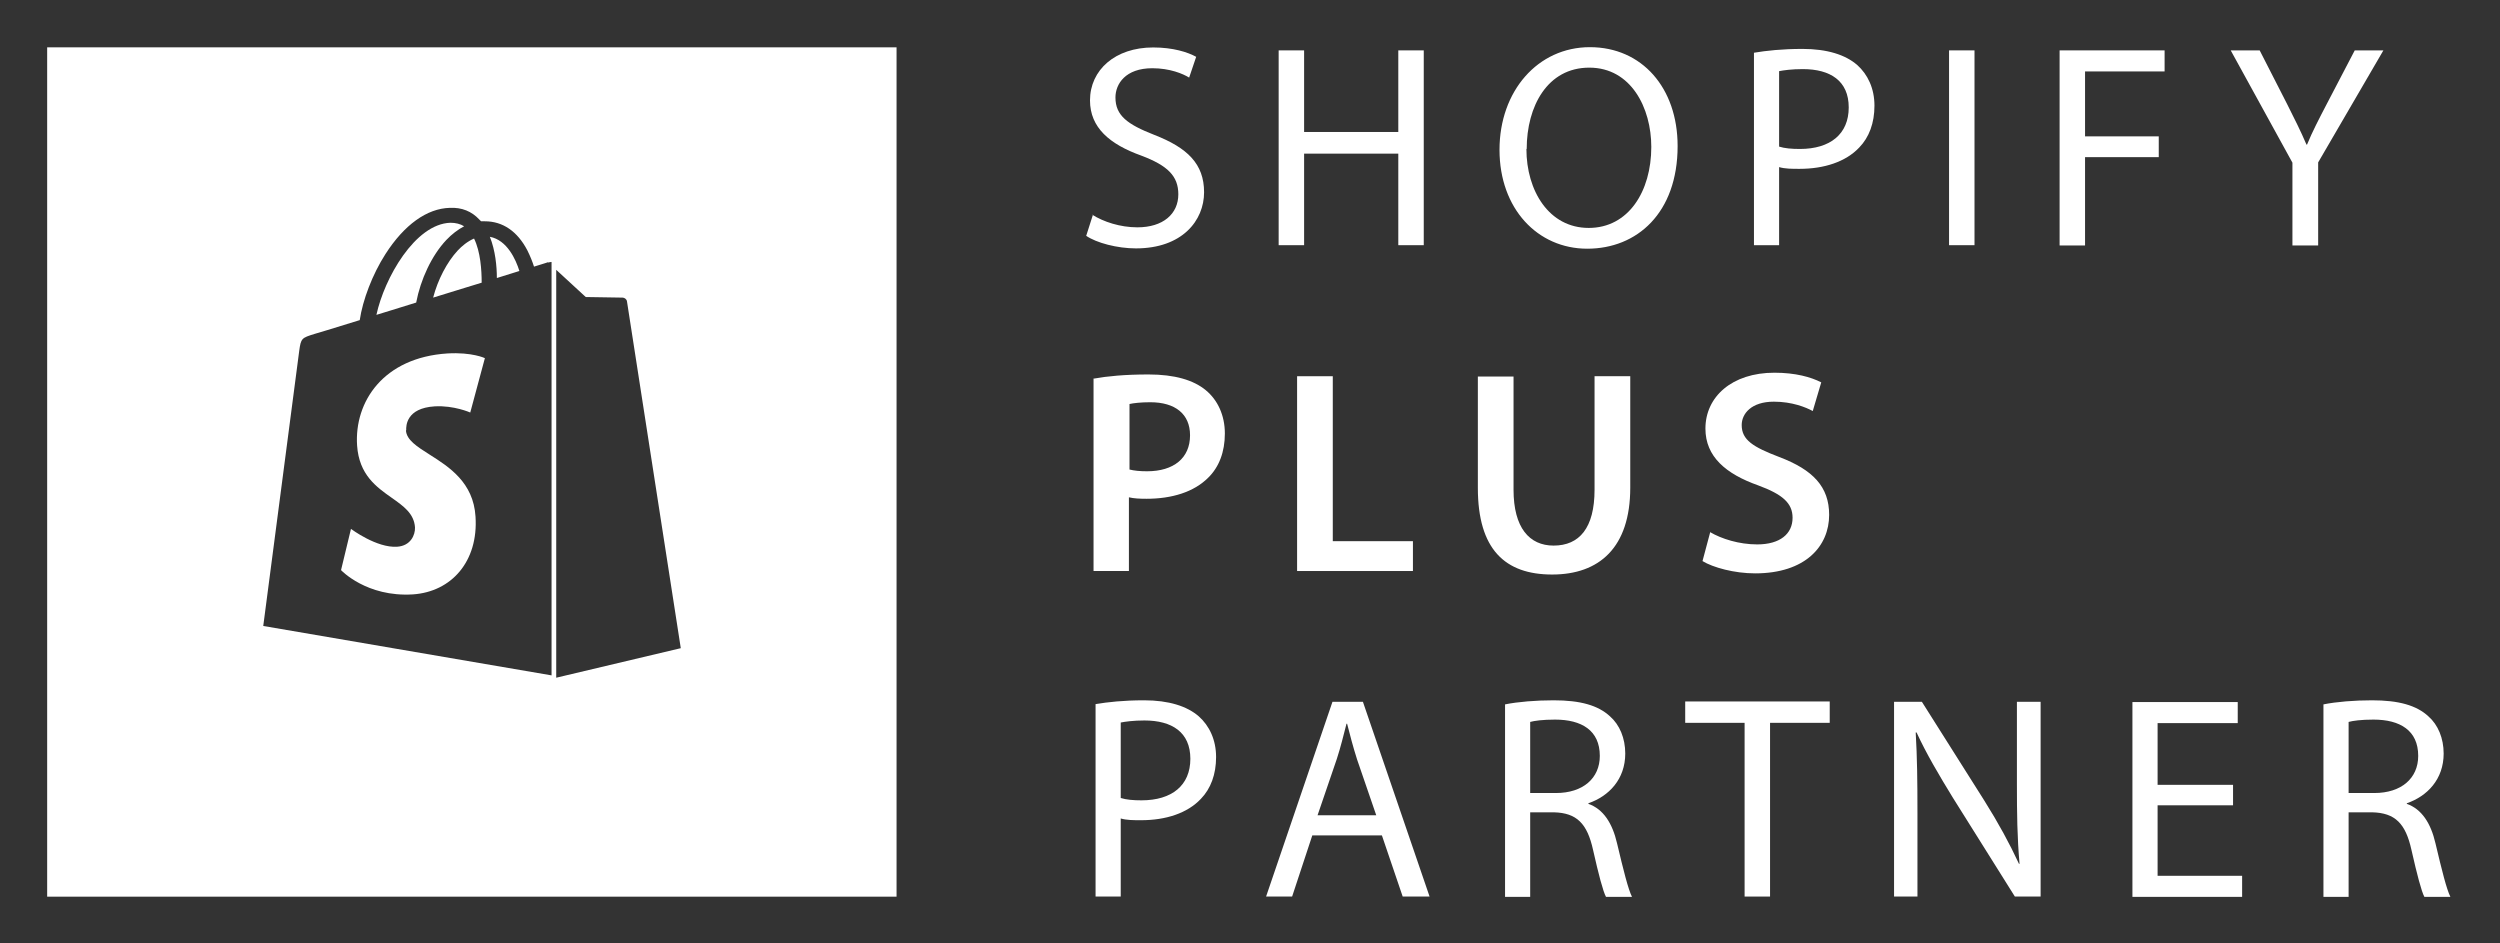
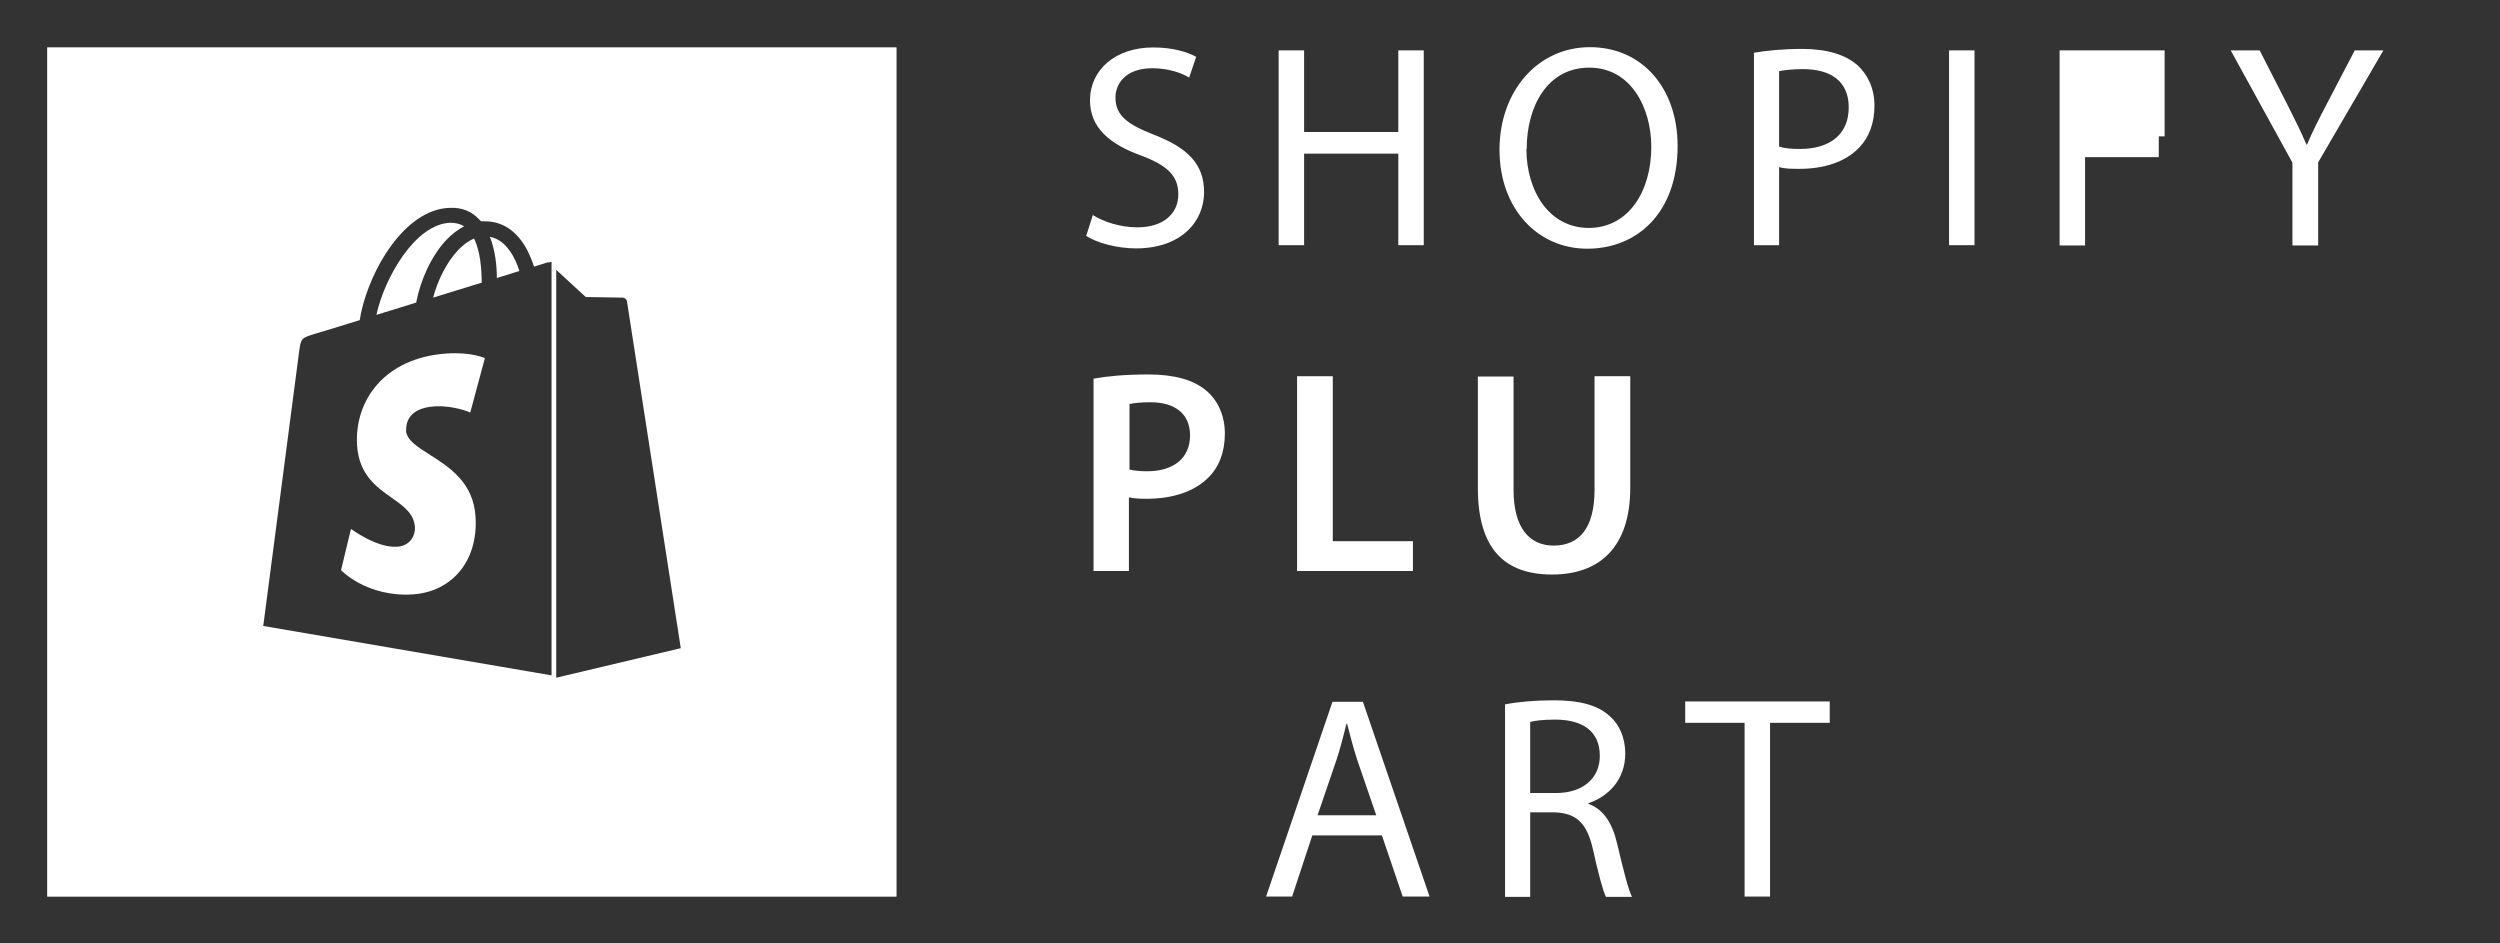
<svg xmlns="http://www.w3.org/2000/svg" width="106" height="40" viewBox="0 0 106 40" fill="none">
  <rect x="0" y="0" width="106" height="40" fill="#333333" stroke="none" />
  <path d="M46.315 9.106C46.787 9.404 47.493 9.639 48.225 9.639C49.316 9.639 49.961 9.069 49.961 8.238C49.961 7.469 49.515 7.023 48.399 6.601C47.047 6.117 46.216 5.41 46.216 4.257C46.216 2.967 47.283 2.012 48.895 2.012C49.738 2.012 50.358 2.211 50.718 2.409L50.42 3.29C50.16 3.128 49.602 2.893 48.858 2.893C47.717 2.893 47.295 3.562 47.295 4.133C47.295 4.902 47.804 5.274 48.944 5.72C50.346 6.266 51.053 6.948 51.053 8.151C51.053 9.354 50.123 10.532 48.163 10.532C47.369 10.532 46.489 10.297 46.055 9.999L46.34 9.106H46.315Z" fill="white" />
  <path d="M55.294 2.136V5.596H59.288V2.136H60.367V10.396H59.288V6.514H55.294V10.396H54.215V2.136H55.294Z" fill="white" />
  <path d="M71.131 6.192C71.131 9.032 69.408 10.545 67.299 10.545C65.191 10.545 63.579 8.846 63.579 6.353C63.579 3.86 65.203 2 67.411 2C69.618 2 71.131 3.724 71.131 6.192ZM64.72 6.316C64.72 8.089 65.675 9.664 67.361 9.664C69.048 9.664 70.015 8.114 70.015 6.229C70.015 4.58 69.159 2.868 67.386 2.868C65.612 2.868 64.732 4.505 64.732 6.316H64.72Z" fill="white" />
  <path d="M74.368 2.236C74.888 2.149 75.558 2.074 76.426 2.074C77.468 2.074 78.249 2.322 78.745 2.756C79.192 3.153 79.477 3.749 79.477 4.48C79.477 5.212 79.254 5.82 78.832 6.254C78.262 6.861 77.344 7.159 76.302 7.159C75.98 7.159 75.682 7.159 75.434 7.085V10.396H74.368V2.236ZM75.434 6.216C75.67 6.291 75.968 6.316 76.315 6.316C77.605 6.316 78.386 5.683 78.386 4.555C78.386 3.426 77.605 2.93 76.439 2.93C75.968 2.93 75.62 2.98 75.434 3.017V6.229V6.216Z" fill="white" />
  <path d="M83.719 2.136V10.396H82.64V2.136H83.719Z" fill="white" />
-   <path d="M87.327 2.136H91.779V3.029H88.406V5.782H91.531V6.663H88.406V10.408H87.327V2.136Z" fill="white" />
+   <path d="M87.327 2.136H91.779V3.029V5.782H91.531V6.663H88.406V10.408H87.327V2.136Z" fill="white" />
  <path d="M97.199 10.408V6.898L94.582 2.136H95.81L96.976 4.418C97.286 5.038 97.546 5.547 97.794 6.13H97.819C98.042 5.584 98.328 5.038 98.65 4.418L99.841 2.136H101.056L98.29 6.886V10.408H97.211H97.199Z" fill="white" />
  <path d="M46.391 16.051C46.936 15.952 47.692 15.877 48.697 15.877C49.801 15.877 50.607 16.113 51.128 16.547C51.624 16.956 51.934 17.601 51.934 18.382C51.934 19.164 51.686 19.808 51.227 20.255C50.62 20.863 49.689 21.148 48.61 21.148C48.325 21.148 48.077 21.136 47.866 21.086V24.211H46.366V16.051H46.391ZM47.891 19.908C48.09 19.957 48.325 19.982 48.635 19.982C49.764 19.982 50.458 19.424 50.458 18.457C50.458 17.551 49.826 17.055 48.772 17.055C48.362 17.055 48.052 17.093 47.891 17.13V19.92V19.908Z" fill="white" />
  <path d="M54.997 15.952H56.51V22.946H59.908V24.211H54.997V15.952Z" fill="white" />
  <path d="M64.174 15.952V20.764C64.174 22.376 64.844 23.133 65.873 23.133C66.964 23.133 67.609 22.388 67.609 20.764V15.952H69.123V20.677C69.123 23.219 67.808 24.36 65.811 24.36C63.815 24.36 62.661 23.294 62.661 20.689V15.964H64.174V15.952Z" fill="white" />
-   <path d="M72.508 22.562C72.992 22.847 73.736 23.083 74.505 23.083C75.472 23.083 76.005 22.636 76.005 21.954C76.005 21.334 75.584 20.962 74.542 20.578C73.178 20.094 72.31 19.362 72.31 18.172C72.31 16.82 73.438 15.803 75.236 15.803C76.13 15.803 76.787 15.989 77.221 16.212L76.861 17.428C76.564 17.266 75.981 17.031 75.212 17.031C74.257 17.031 73.848 17.539 73.848 18.023C73.848 18.655 74.331 18.953 75.435 19.375C76.873 19.92 77.556 20.64 77.556 21.83C77.556 23.157 76.551 24.311 74.418 24.311C73.537 24.311 72.632 24.062 72.186 23.79L72.52 22.537L72.508 22.562Z" fill="white" />
-   <path d="M46.452 29.854C46.973 29.767 47.643 29.693 48.511 29.693C49.553 29.693 50.334 29.941 50.83 30.375C51.276 30.771 51.562 31.367 51.562 32.099C51.562 32.83 51.338 33.438 50.917 33.872C50.346 34.48 49.429 34.777 48.387 34.777C48.064 34.777 47.767 34.777 47.519 34.703V38.014H46.452V29.854ZM47.519 33.835C47.755 33.909 48.052 33.934 48.399 33.934C49.689 33.934 50.471 33.301 50.471 32.173C50.471 31.044 49.689 30.548 48.523 30.548C48.052 30.548 47.705 30.598 47.519 30.635V33.847V33.835Z" fill="white" />
  <path d="M55.641 35.422L54.786 38.014H53.682L56.497 29.755H57.787L60.614 38.014H59.474L58.593 35.422H55.666H55.641ZM58.357 34.579L57.539 32.198C57.365 31.652 57.241 31.168 57.117 30.685H57.092C56.968 31.168 56.844 31.677 56.683 32.173L55.865 34.566H58.357V34.579Z" fill="white" />
  <path d="M63.814 29.866C64.36 29.755 65.129 29.693 65.873 29.693C67.001 29.693 67.758 29.903 68.266 30.375C68.675 30.734 68.911 31.305 68.911 31.95C68.911 33.041 68.216 33.76 67.348 34.058V34.083C67.981 34.306 68.365 34.901 68.563 35.757C68.837 36.91 69.035 37.704 69.196 38.026H68.093C67.968 37.791 67.782 37.084 67.547 36.042C67.299 34.914 66.852 34.467 65.885 34.442H64.88V38.026H63.814V29.879V29.866ZM64.88 33.624H65.972C67.112 33.624 67.832 33.004 67.832 32.049C67.832 30.97 67.063 30.511 65.934 30.511C65.413 30.511 65.054 30.561 64.88 30.61V33.624Z" fill="white" />
  <path d="M73.971 30.648H71.453V29.742H77.58V30.648H75.05V38.014H73.971V30.648Z" fill="white" />
-   <path d="M80.308 38.014V29.755H81.487L84.128 33.934C84.736 34.901 85.207 35.769 85.604 36.625H85.629C85.529 35.509 85.517 34.504 85.517 33.215V29.755H86.522V38.014H85.43L82.801 33.822C82.23 32.892 81.673 31.95 81.263 31.057H81.226C81.288 32.111 81.3 33.115 81.3 34.48V38.014H80.296H80.308Z" fill="white" />
-   <path d="M94.681 34.145H91.482V37.134H95.066V38.027H90.415V29.767H94.88V30.66H91.482V33.277H94.681V34.157V34.145Z" fill="white" />
-   <path d="M98.514 29.866C99.06 29.755 99.829 29.693 100.573 29.693C101.701 29.693 102.458 29.903 102.966 30.375C103.375 30.734 103.611 31.305 103.611 31.95C103.611 33.041 102.916 33.76 102.049 34.058V34.083C102.681 34.306 103.066 34.901 103.264 35.757C103.537 36.91 103.735 37.704 103.896 38.026H102.793C102.668 37.791 102.483 37.084 102.247 36.042C101.999 34.914 101.552 34.467 100.585 34.442H99.581V38.026H98.514V29.879V29.866ZM99.581 33.624H100.672C101.813 33.624 102.532 33.004 102.532 32.049C102.532 30.97 101.763 30.511 100.635 30.511C100.114 30.511 99.754 30.561 99.581 30.61V33.624Z" fill="white" />
  <path fill-rule="evenodd" clip-rule="evenodd" d="M38.014 2.006H2V38.02H38.014V2.006ZM21.067 11.788C21.067 11.305 21.005 10.623 20.77 10.04C21.501 10.176 21.873 11.007 22.022 11.49C21.737 11.577 21.415 11.676 21.067 11.788ZM17.212 18.247C17.236 18.654 17.68 18.935 18.216 19.275C19.036 19.794 20.073 20.451 20.162 21.904C20.286 23.801 19.146 25.09 17.509 25.202C15.538 25.326 14.46 24.173 14.46 24.173L14.881 22.425C14.881 22.425 15.972 23.243 16.84 23.181C17.41 23.144 17.608 22.685 17.596 22.363C17.558 21.776 17.111 21.461 16.608 21.106C15.962 20.651 15.225 20.132 15.141 18.892C15.017 17.032 16.257 15.16 18.972 14.986C20.014 14.925 20.559 15.185 20.559 15.185L19.939 17.491C19.939 17.491 19.245 17.181 18.427 17.23C17.224 17.305 17.212 18.061 17.224 18.247H17.212ZM19.096 9.445C19.319 9.445 19.518 9.494 19.679 9.594C19.419 9.73 19.158 9.928 18.923 10.176C18.303 10.833 17.832 11.85 17.646 12.829C17.264 12.951 16.882 13.068 16.517 13.179C16.326 13.238 16.139 13.294 15.96 13.35C16.294 11.8 17.596 9.494 19.096 9.445ZM20.423 11.986C20.202 12.054 19.973 12.124 19.74 12.195C19.294 12.331 18.829 12.472 18.365 12.619C18.563 11.862 18.948 11.118 19.406 10.623C19.58 10.437 19.815 10.238 20.1 10.114C20.373 10.672 20.423 11.453 20.423 11.986ZM23.237 11.118C23.237 11.118 23.014 11.193 22.642 11.305C22.58 11.106 22.481 10.858 22.357 10.61C21.935 9.804 21.315 9.383 20.559 9.383H20.398L20.323 9.309C20.001 8.961 19.58 8.788 19.071 8.813C18.104 8.837 17.137 9.532 16.344 10.771C15.786 11.639 15.377 12.73 15.253 13.573C14.137 13.92 13.356 14.156 13.344 14.156C12.786 14.329 12.761 14.342 12.687 14.875C12.637 15.272 11.162 26.541 11.162 26.541L23.386 28.636V11.106C23.386 11.106 23.274 11.118 23.237 11.131V11.118ZM28.865 27.483L23.584 28.735V11.441C23.931 11.763 24.836 12.594 24.836 12.594C24.836 12.594 26.324 12.619 26.398 12.619C26.473 12.619 26.572 12.681 26.584 12.78C26.597 12.879 28.865 27.483 28.865 27.483Z" fill="white" />
</svg>